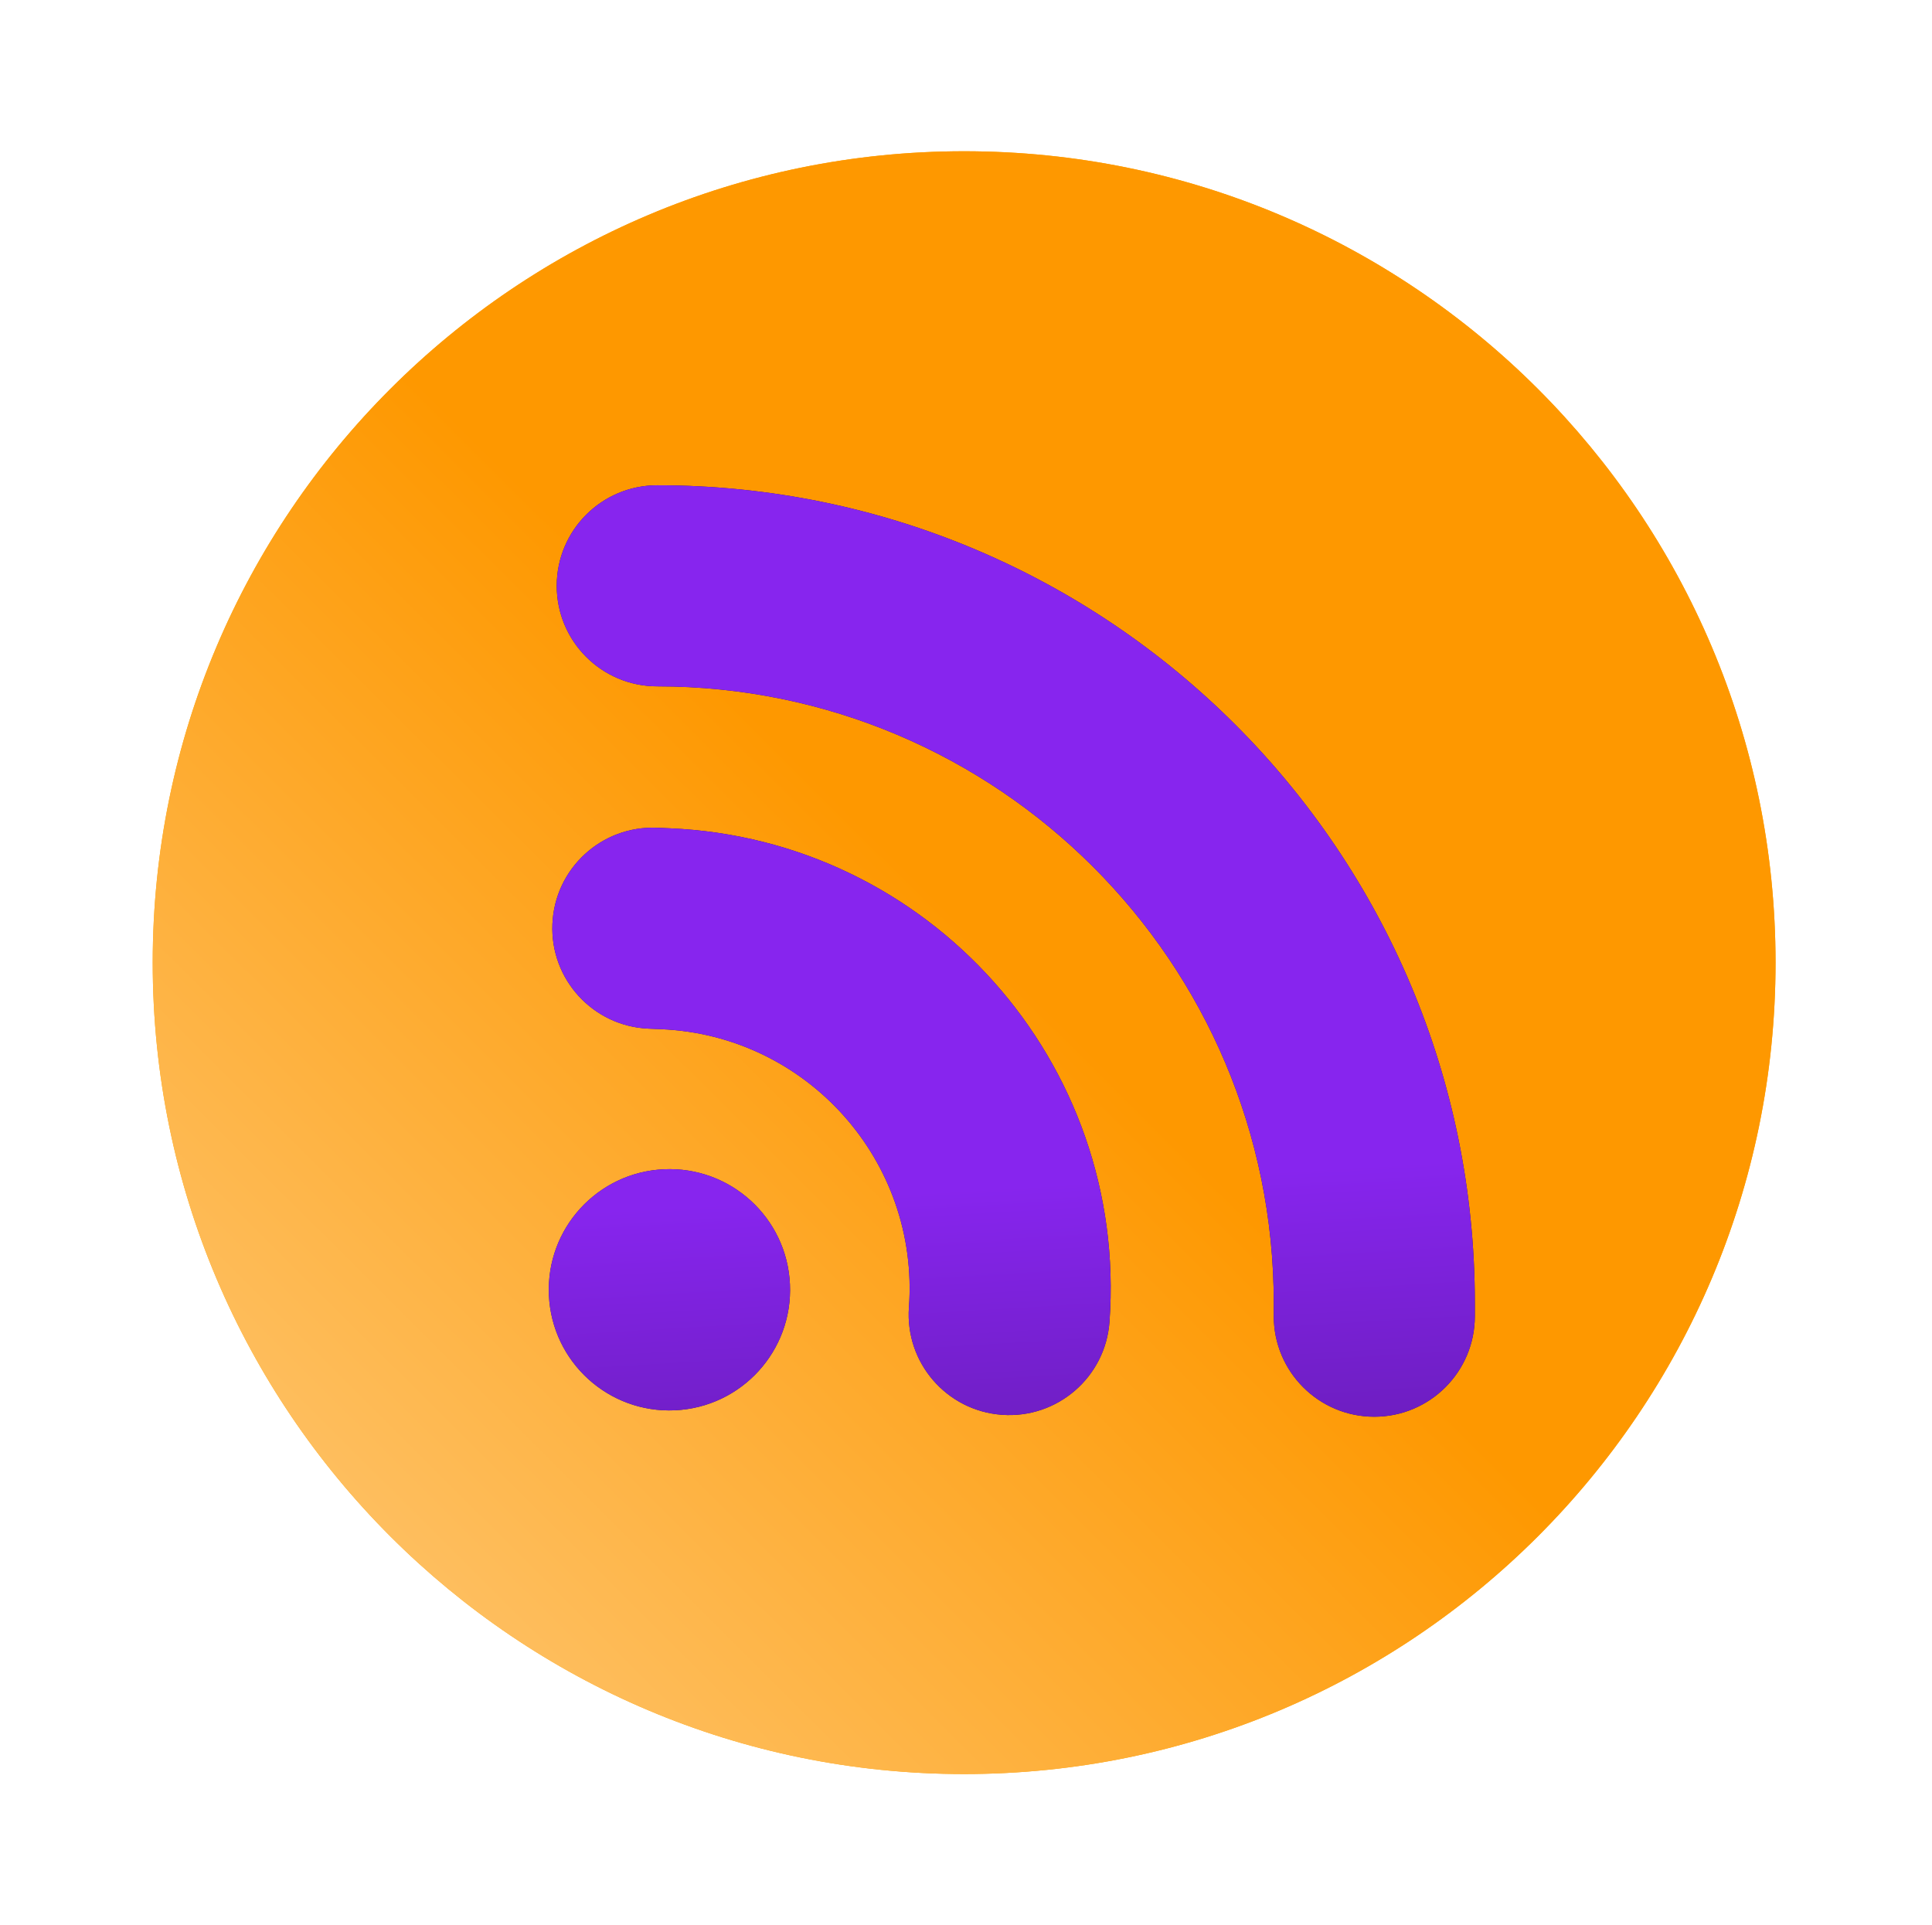
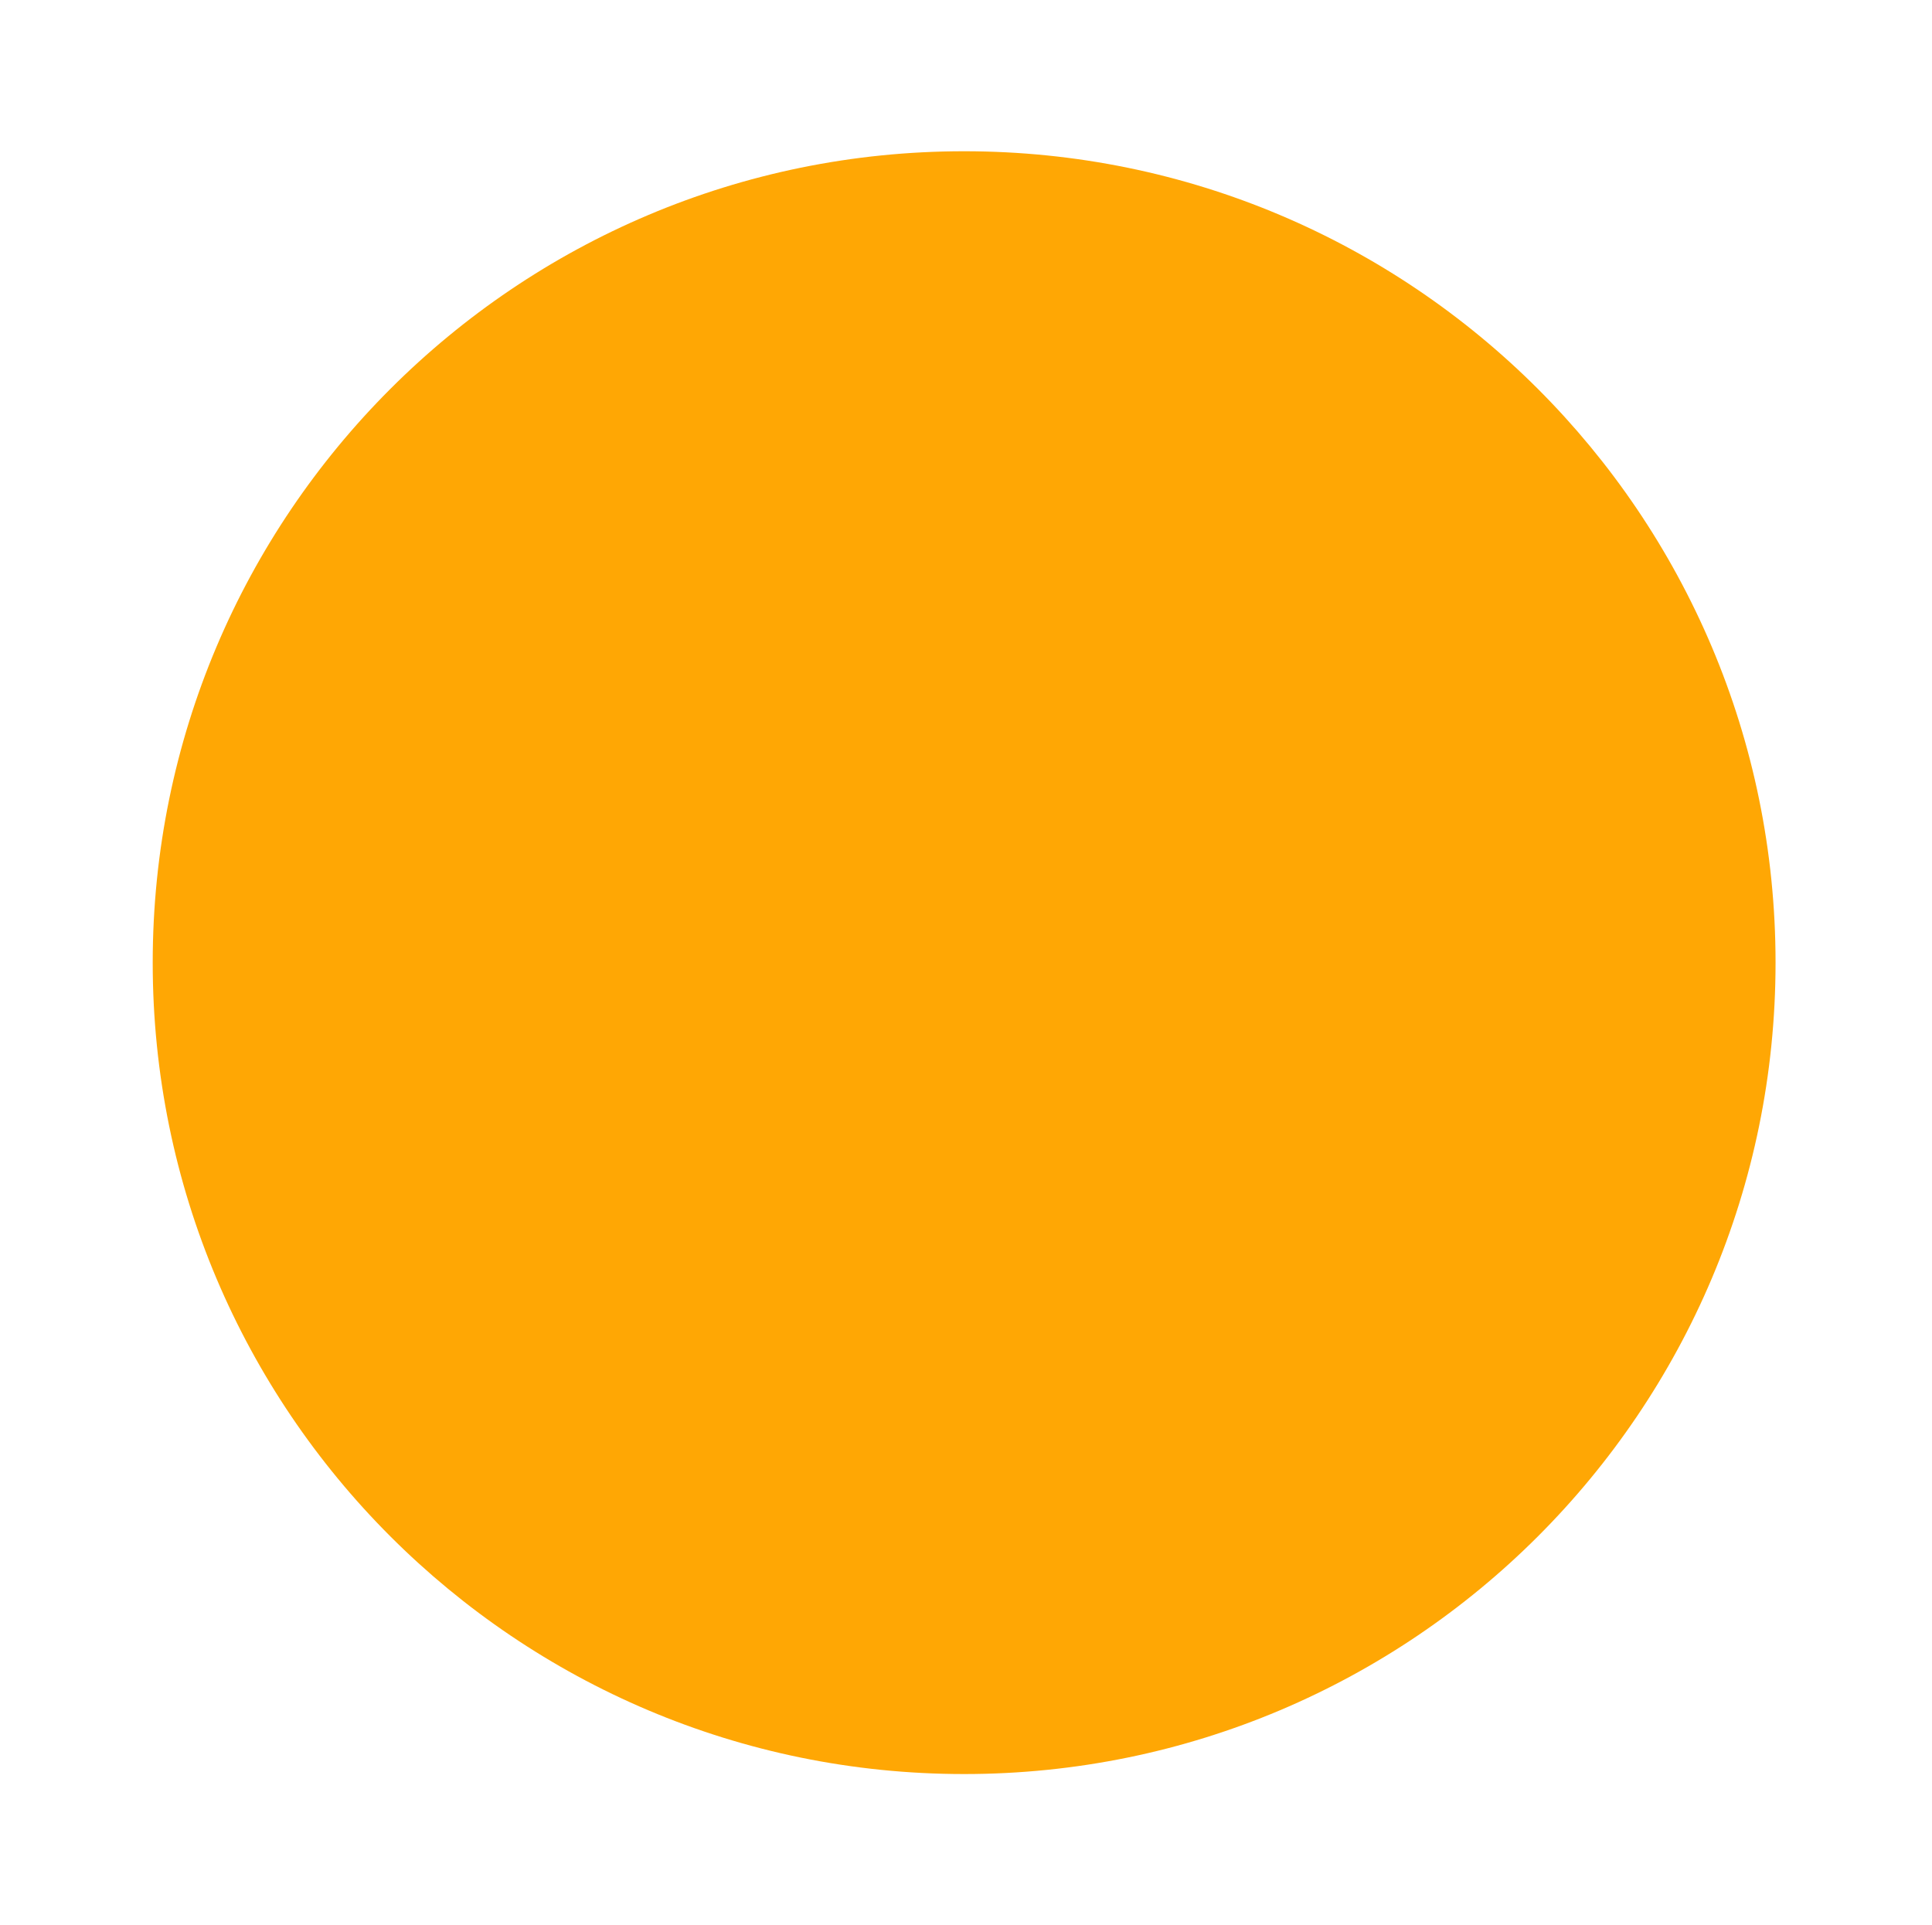
<svg xmlns="http://www.w3.org/2000/svg" width="1360" height="1355" viewBox="0 0 1360 1355" fill="none">
  <g filter="url(#filter0_d_1177_13825)">
    <path d="M678.685 1226.12C994.142 1226.12 1249.87 970.392 1249.87 654.935C1249.87 339.478 994.142 83.75 678.685 83.75C363.228 83.75 107.5 339.478 107.5 654.935C107.5 970.392 363.228 1226.12 678.685 1226.12Z" fill="#FFA704" />
-     <path d="M678.685 1226.12C994.142 1226.12 1249.87 970.392 1249.87 654.935C1249.87 339.478 994.142 83.75 678.685 83.75C363.228 83.75 107.5 339.478 107.5 654.935C107.5 970.392 363.228 1226.12 678.685 1226.12Z" fill="url(#paint0_linear_1177_13825)" />
    <g filter="url(#filter1_di_1177_13825)">
-       <path fill-rule="evenodd" clip-rule="evenodd" d="M889.718 901.32C889.718 661.65 695.423 467.359 455.754 467.362C416.667 467.362 384.98 435.676 384.98 396.589C384.98 357.502 416.666 325.816 455.753 325.815C773.598 325.812 1031.26 583.475 1031.26 901.32V910.74C1031.26 949.83 999.578 981.515 960.488 981.515C921.403 981.515 889.718 949.83 889.718 910.74V901.32ZM632.903 904.455C640.353 801.64 561.323 713.015 458.325 708.69L449.677 708.33C410.625 706.69 380.295 673.7 381.935 634.65C383.574 595.595 416.562 565.265 455.614 566.905L464.262 567.27C647.048 574.94 787.303 732.22 774.078 914.69C771.253 953.675 737.358 982.985 698.373 980.16C659.388 977.335 630.078 943.44 632.903 904.455ZM468.171 976.985C515.028 974.85 551.278 935.135 549.143 888.28C547.008 841.425 507.293 805.17 460.438 807.305C413.583 809.44 377.33 849.155 379.465 896.01C381.6 942.87 421.315 979.12 468.171 976.985Z" fill="#300C55" />
-       <path fill-rule="evenodd" clip-rule="evenodd" d="M889.718 901.32C889.718 661.65 695.423 467.359 455.754 467.362C416.667 467.362 384.98 435.676 384.98 396.589C384.98 357.502 416.666 325.816 455.753 325.815C773.598 325.812 1031.26 583.475 1031.26 901.32V910.74C1031.26 949.83 999.578 981.515 960.488 981.515C921.403 981.515 889.718 949.83 889.718 910.74V901.32ZM632.903 904.455C640.353 801.64 561.323 713.015 458.325 708.69L449.677 708.33C410.625 706.69 380.295 673.7 381.935 634.65C383.574 595.595 416.562 565.265 455.614 566.905L464.262 567.27C647.048 574.94 787.303 732.22 774.078 914.69C771.253 953.675 737.358 982.985 698.373 980.16C659.388 977.335 630.078 943.44 632.903 904.455ZM468.171 976.985C515.028 974.85 551.278 935.135 549.143 888.28C547.008 841.425 507.293 805.17 460.438 807.305C413.583 809.44 377.33 849.155 379.465 896.01C381.6 942.87 421.315 979.12 468.171 976.985Z" fill="url(#paint1_linear_1177_13825)" />
-     </g>
+       </g>
  </g>
  <defs>
    <filter id="filter0_d_1177_13825" x="1.832" y="0.806" width="1353.71" height="1353.71" filterUnits="userSpaceOnUse" color-interpolation-filters="sRGB">
      <feFlood flood-opacity="0" result="BackgroundImageFix" />
      <feColorMatrix in="SourceAlpha" type="matrix" values="0 0 0 0 0 0 0 0 0 0 0 0 0 0 0 0 0 0 127 0" result="hardAlpha" />
      <feOffset dy="22.724" />
      <feGaussianBlur stdDeviation="52.834" />
      <feComposite in2="hardAlpha" operator="out" />
      <feColorMatrix type="matrix" values="0 0 0 0 0 0 0 0 0 0 0 0 0 0 0 0 0 0 0.25 0" />
      <feBlend mode="normal" in2="BackgroundImageFix" result="effect1_dropShadow_1177_13825" />
      <feBlend mode="normal" in="SourceGraphic" in2="effect1_dropShadow_1177_13825" result="shape" />
    </filter>
    <filter id="filter1_di_1177_13825" x="358.59" y="305.03" width="707.314" height="718.055" filterUnits="userSpaceOnUse" color-interpolation-filters="sRGB">
      <feFlood flood-opacity="0" result="BackgroundImageFix" />
      <feColorMatrix in="SourceAlpha" type="matrix" values="0 0 0 0 0 0 0 0 0 0 0 0 0 0 0 0 0 0 127 0" result="hardAlpha" />
      <feOffset dx="6.928" dy="13.857" />
      <feGaussianBlur stdDeviation="13.857" />
      <feComposite in2="hardAlpha" operator="out" />
      <feColorMatrix type="matrix" values="0 0 0 0 0 0 0 0 0 0 0 0 0 0 0 0 0 0 0.25 0" />
      <feBlend mode="normal" in2="BackgroundImageFix" result="effect1_dropShadow_1177_13825" />
      <feBlend mode="normal" in="SourceGraphic" in2="effect1_dropShadow_1177_13825" result="shape" />
      <feColorMatrix in="SourceAlpha" type="matrix" values="0 0 0 0 0 0 0 0 0 0 0 0 0 0 0 0 0 0 127 0" result="hardAlpha" />
      <feOffset dy="-20.785" />
      <feGaussianBlur stdDeviation="13.857" />
      <feComposite in2="hardAlpha" operator="arithmetic" k2="-1" k3="1" />
      <feColorMatrix type="matrix" values="0 0 0 0 0 0 0 0 0 0 0 0 0 0 0 0 0 0 0.25 0" />
      <feBlend mode="normal" in2="shape" result="effect2_innerShadow_1177_13825" />
    </filter>
    <linearGradient id="paint0_linear_1177_13825" x1="1158.95" y1="130.76" x2="-455.631" y2="1752.62" gradientUnits="userSpaceOnUse">
      <stop offset="0.302" stop-color="#FE9800" />
      <stop offset="1" stop-color="white" />
    </linearGradient>
    <linearGradient id="paint1_linear_1177_13825" x1="706.863" y1="711.05" x2="749.558" y2="1429.31" gradientUnits="userSpaceOnUse">
      <stop offset="0.15" stop-color="#8725EE" />
      <stop offset="1" stop-color="#300C55" />
    </linearGradient>
  </defs>
</svg>